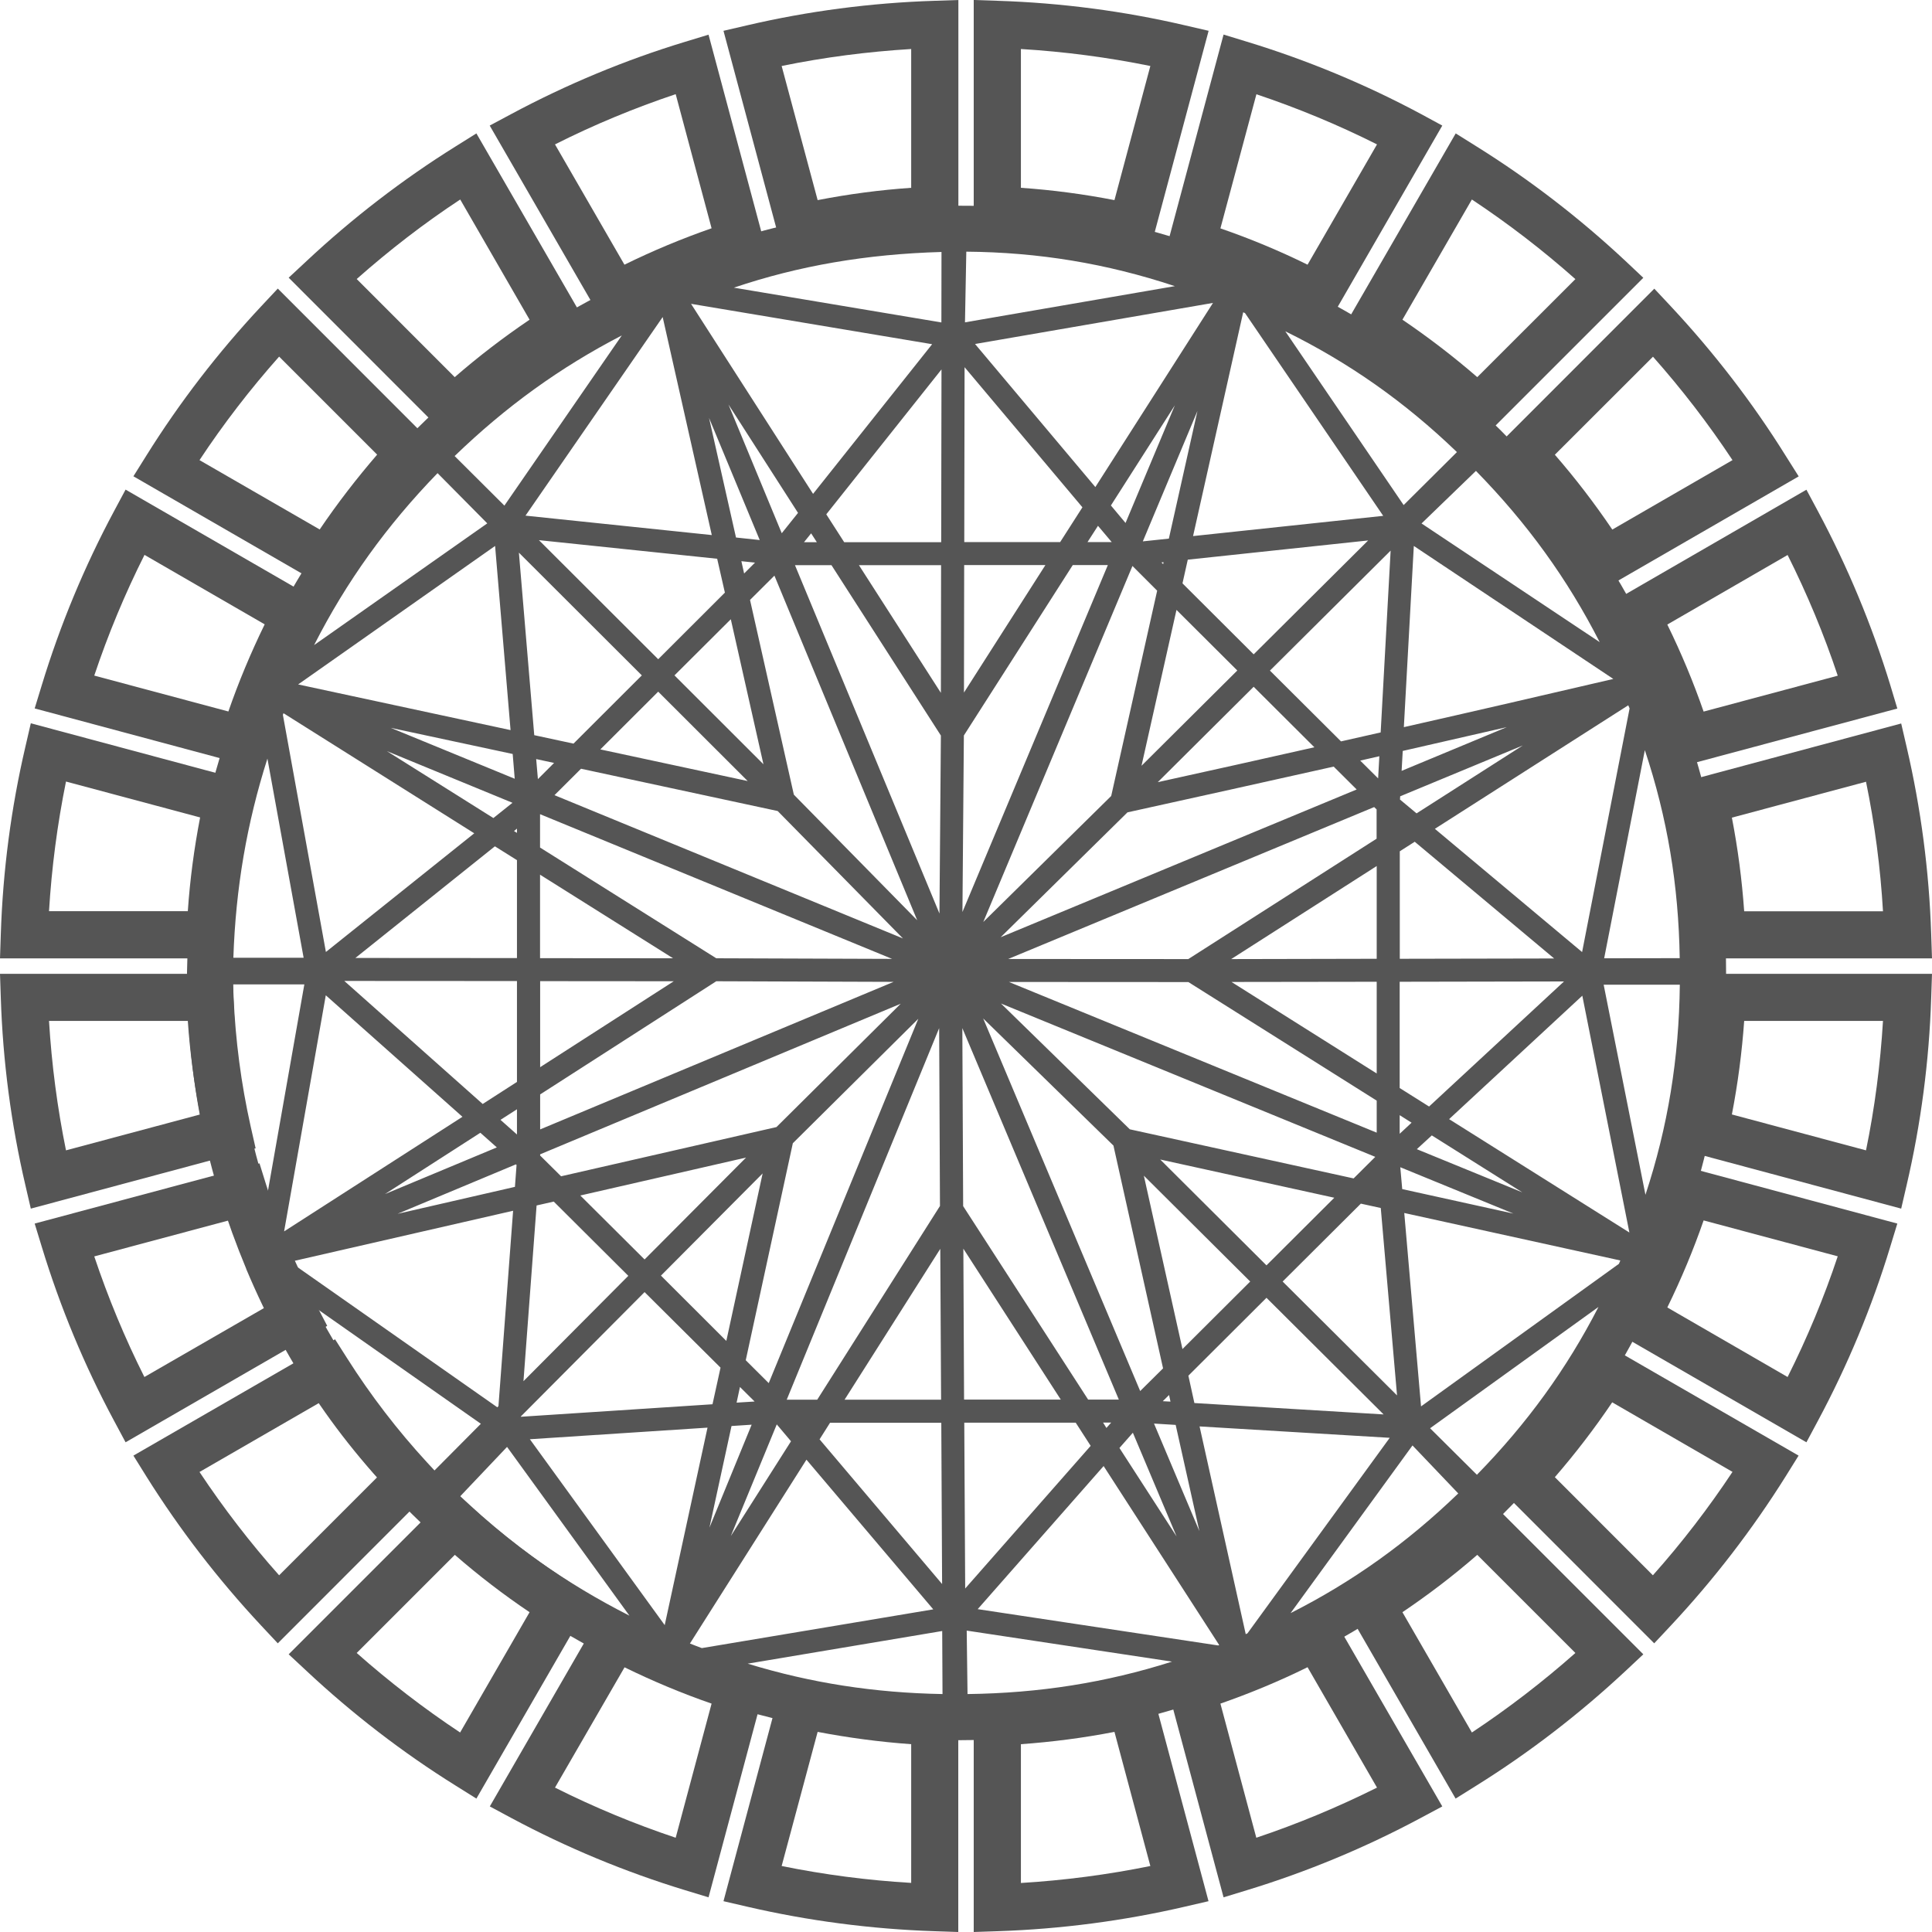
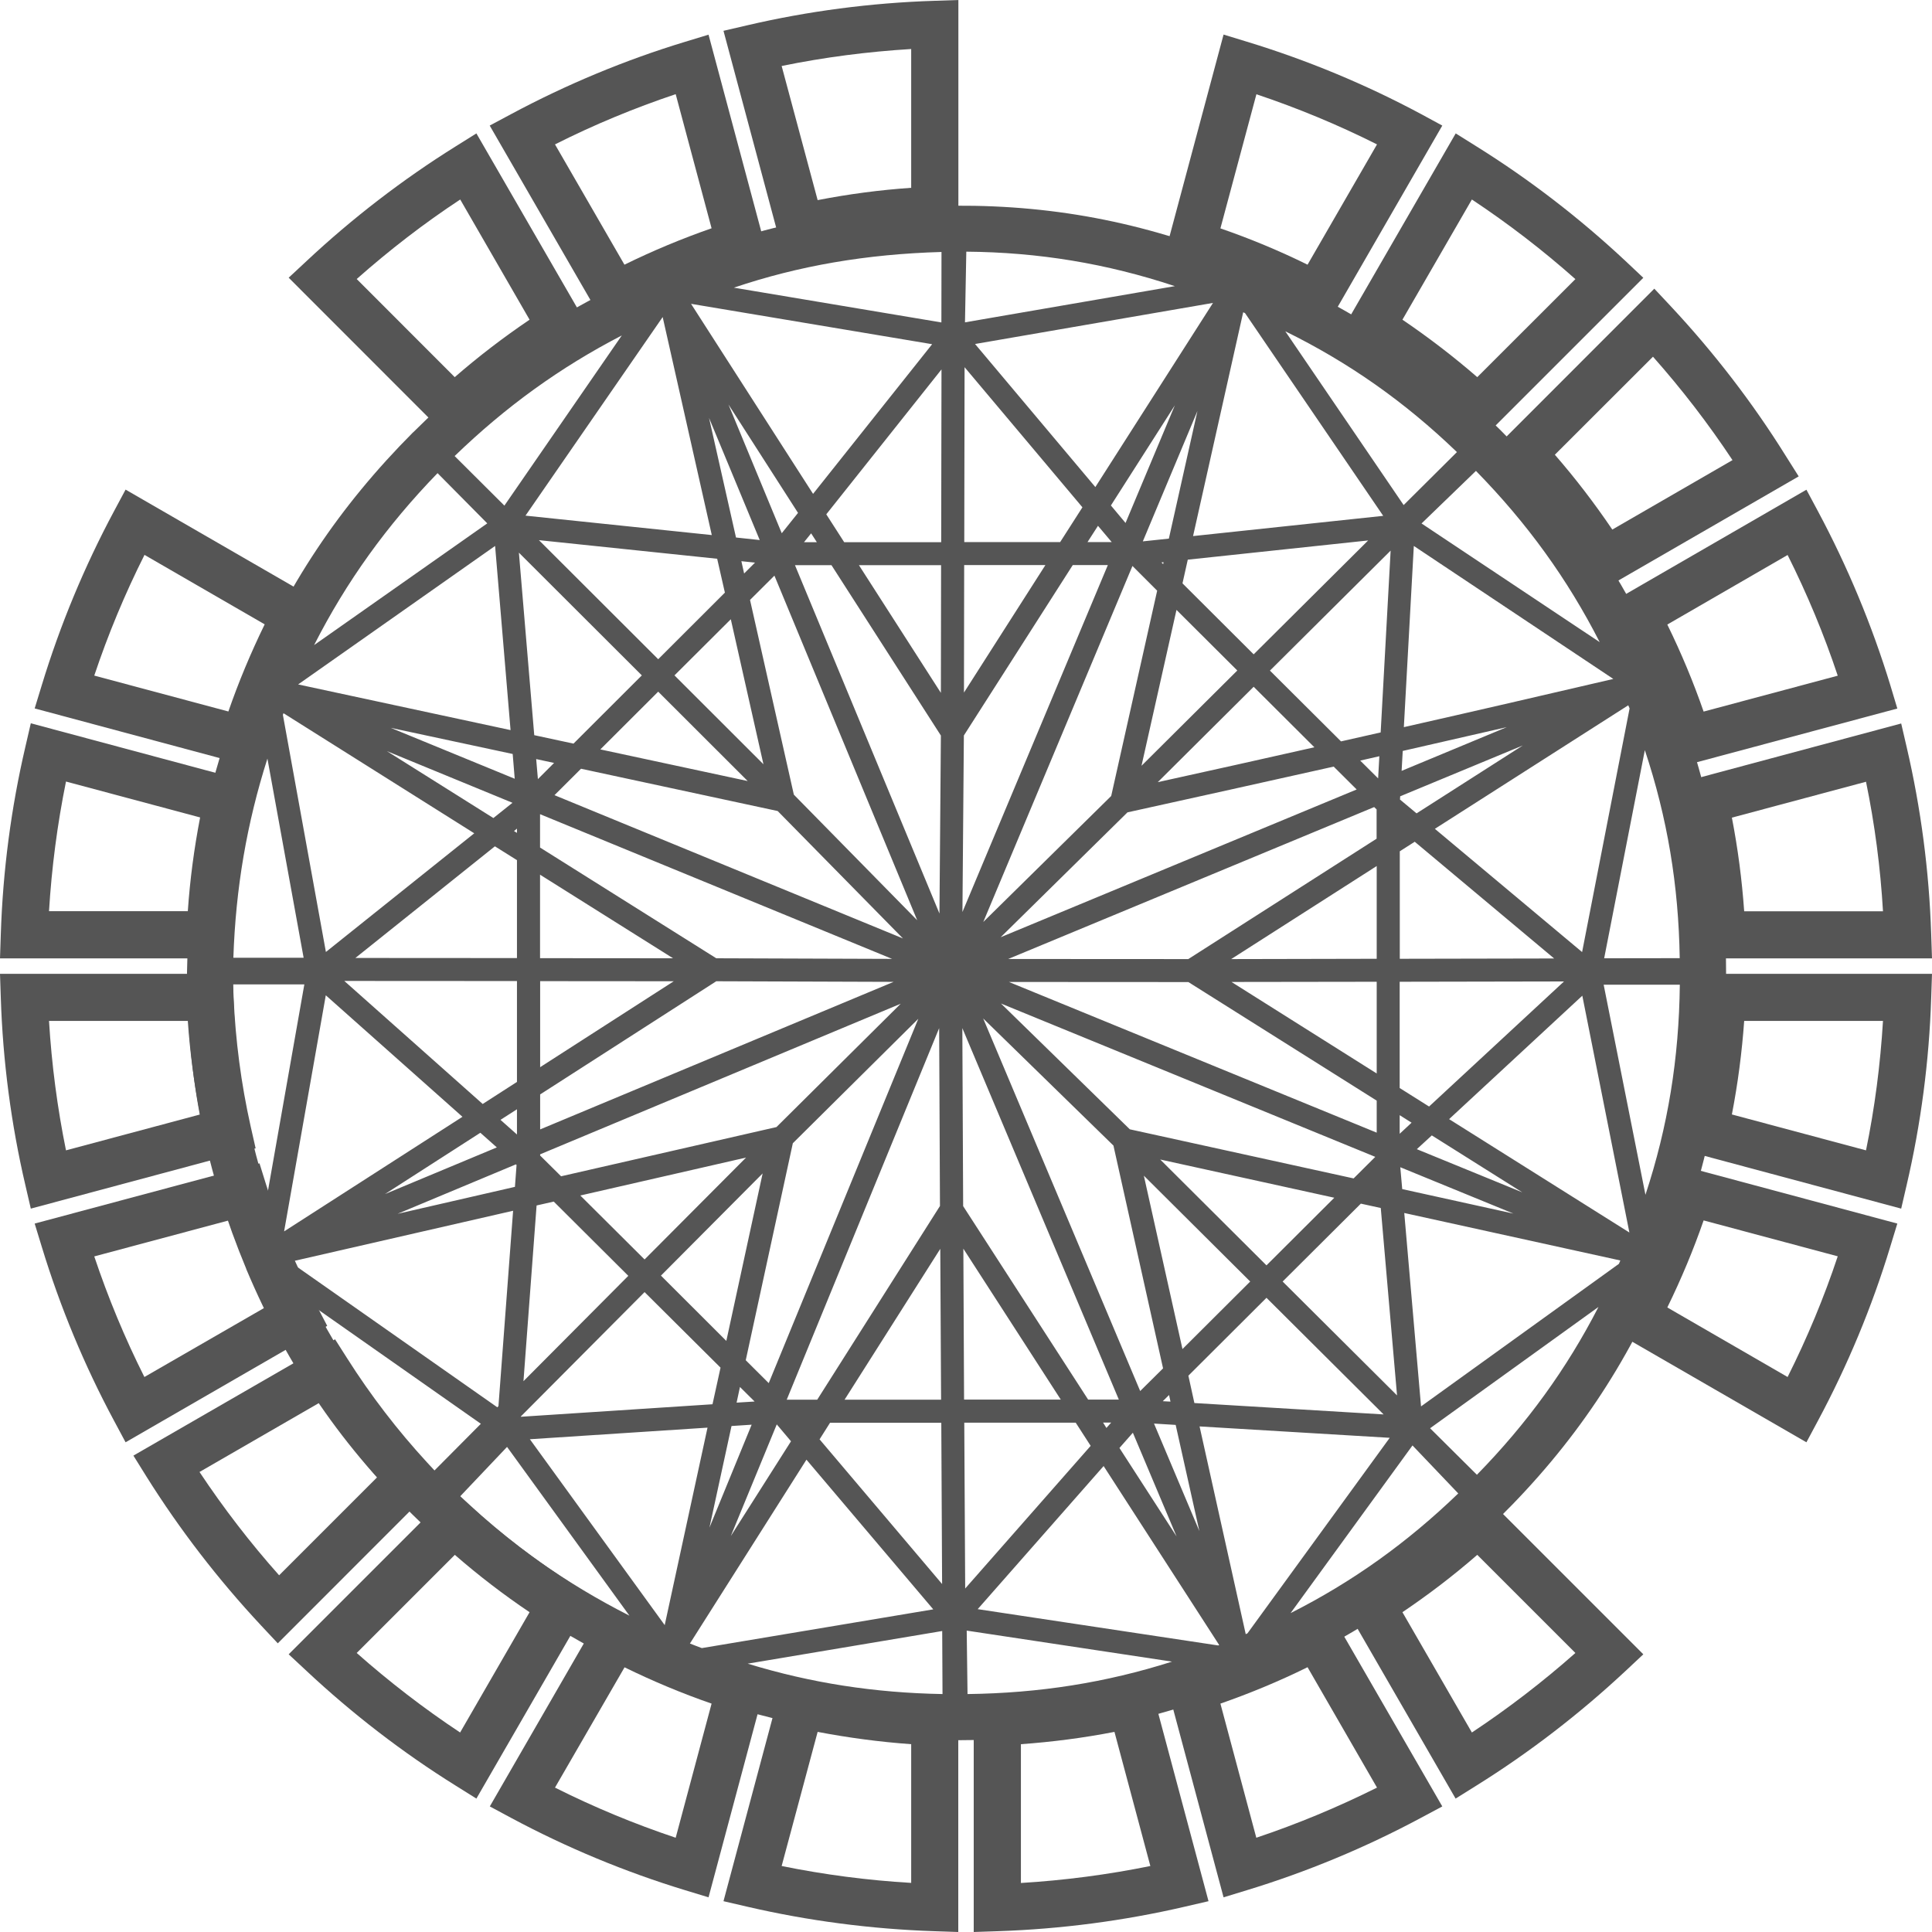
<svg xmlns="http://www.w3.org/2000/svg" width="19" height="19" viewBox="0 0 19 19" fill="none">
  <path d="M4.62 4.198C4.933 3.91 5.277 3.645 5.643 3.413L5.83 3.294L4.685 1.312L4.482 1.439C3.96 1.765 3.466 2.145 3.014 2.568L2.839 2.731L4.456 4.349L4.62 4.198ZM4.526 1.962L5.208 3.144C4.951 3.318 4.704 3.507 4.472 3.709L3.508 2.744C3.829 2.46 4.169 2.197 4.526 1.962Z" fill="#555555" />
  <path d="M2.465 11.077C2.371 10.657 2.315 10.227 2.297 9.799L2.288 9.577H0L0.008 9.816C0.028 10.435 0.109 11.053 0.249 11.653L0.303 11.886L2.514 11.293L2.465 11.077ZM0.649 11.313C0.564 10.895 0.508 10.469 0.482 10.04H1.847C1.868 10.348 1.909 10.656 1.968 10.96L0.649 11.313Z" fill="#555555" />
  <path d="M6.158 3.114C6.543 2.911 6.944 2.744 7.348 2.618L7.56 2.551L6.968 0.341L6.738 0.411C6.148 0.59 5.572 0.83 5.027 1.122L4.816 1.235L5.961 3.218L6.158 3.114ZM6.645 0.926L6.998 2.245C6.708 2.346 6.422 2.465 6.141 2.603L5.458 1.42C5.841 1.227 6.239 1.062 6.645 0.926Z" fill="#555555" />
  <path d="M7.348 0.249L7.115 0.303L7.707 2.514L7.924 2.465C8.344 2.371 8.774 2.315 9.202 2.297L9.425 2.288V0L9.186 0.008C8.566 0.028 7.948 0.109 7.348 0.249ZM8.961 1.847C8.653 1.868 8.345 1.909 8.041 1.968L7.687 0.649C8.106 0.563 8.533 0.508 8.961 0.482L8.961 1.847Z" fill="#555555" />
  <path d="M2.618 7.347C2.745 6.943 2.912 6.543 3.114 6.158L3.218 5.96L1.235 4.815L1.122 5.026C0.83 5.571 0.591 6.147 0.411 6.738L0.341 6.967L2.551 7.56L2.618 7.347ZM0.927 6.644C1.063 6.238 1.228 5.841 1.421 5.457L2.603 6.14C2.466 6.421 2.346 6.708 2.246 6.997L0.927 6.644Z" fill="#555555" />
  <path d="M2.297 9.202C2.315 8.774 2.371 8.343 2.465 7.923L2.514 7.706L0.303 7.113L0.249 7.347C0.109 7.947 0.028 8.565 0.008 9.185L0 9.425H2.288L2.297 9.202ZM1.847 8.961H0.482C0.508 8.532 0.564 8.105 0.649 7.686L1.968 8.039C1.909 8.344 1.868 8.653 1.847 8.961Z" fill="#555555" />
-   <path d="M3.414 5.642C3.646 5.277 3.91 4.933 4.198 4.619L4.349 4.456L2.732 2.838L2.568 3.013C2.145 3.465 1.765 3.959 1.439 4.481L1.312 4.684L3.295 5.829L3.414 5.642ZM1.962 4.525C2.198 4.168 2.46 3.828 2.745 3.507L3.709 4.471C3.508 4.704 3.318 4.95 3.144 5.207L1.962 4.525Z" fill="#555555" />
  <path d="M14.802 4.62C15.09 4.933 15.354 5.277 15.587 5.643L15.706 5.83L17.689 4.685L17.561 4.482C17.235 3.959 16.855 3.466 16.433 3.014L16.269 2.839L14.652 4.457L14.802 4.62ZM16.256 3.508C16.54 3.828 16.802 4.169 17.038 4.525L15.856 5.208C15.682 4.951 15.493 4.704 15.291 4.472L16.256 3.508Z" fill="#555555" />
  <path d="M15.886 6.159C16.089 6.544 16.255 6.944 16.382 7.348L16.448 7.56L18.659 6.968L18.59 6.738C18.41 6.149 18.17 5.573 17.878 5.027L17.765 4.816L15.782 5.962L15.886 6.159ZM17.58 5.458C17.772 5.841 17.938 6.239 18.073 6.645L16.754 6.998C16.654 6.709 16.534 6.422 16.397 6.142L17.58 5.458Z" fill="#555555" />
-   <path d="M11.077 2.465L11.294 2.514L11.886 0.303L11.653 0.249C11.053 0.109 10.435 0.028 9.816 0.008L9.576 0V2.288L9.799 2.297C10.227 2.315 10.657 2.371 11.077 2.465ZM10.04 0.482C10.469 0.508 10.895 0.564 11.313 0.649L10.96 1.968C10.656 1.909 10.348 1.868 10.04 1.847V0.482Z" fill="#555555" />
  <path d="M13.358 3.414C13.724 3.646 14.068 3.91 14.38 4.198L14.544 4.349L16.161 2.732L15.987 2.568C15.535 2.145 15.042 1.765 14.519 1.439L14.316 1.312L13.171 3.294L13.358 3.414ZM14.475 1.962C14.831 2.198 15.172 2.46 15.493 2.745L14.528 3.709C14.296 3.508 14.05 3.319 13.792 3.144L14.475 1.962Z" fill="#555555" />
  <path d="M11.653 2.618C12.057 2.745 12.457 2.911 12.842 3.114L13.04 3.218L14.184 1.235L13.974 1.121C13.429 0.829 12.853 0.59 12.262 0.41L12.033 0.34L11.441 2.551L11.653 2.618ZM12.356 0.927C12.762 1.063 13.16 1.228 13.542 1.42L12.859 2.603C12.579 2.465 12.292 2.346 12.002 2.246L12.356 0.927Z" fill="#555555" />
  <path d="M16.535 7.924C16.629 8.344 16.685 8.774 16.703 9.203L16.712 9.425H19L18.992 9.186C18.972 8.567 18.891 7.949 18.751 7.348L18.697 7.115L16.486 7.708L16.535 7.924ZM18.351 7.688C18.437 8.106 18.493 8.533 18.518 8.962H17.153C17.131 8.653 17.091 8.345 17.032 8.041L18.351 7.688Z" fill="#555555" />
-   <path d="M15.586 13.357C15.354 13.723 15.09 14.066 14.802 14.38L14.651 14.543L16.268 16.161L16.432 15.986C16.854 15.535 17.234 15.041 17.561 14.519L17.688 14.315L15.705 13.171L15.586 13.357ZM17.038 14.475C16.802 14.831 16.54 15.172 16.255 15.492L15.291 14.527C15.492 14.295 15.681 14.049 15.855 13.791L17.038 14.475Z" fill="#555555" />
  <path d="M12.842 15.886C12.457 16.088 12.056 16.255 11.653 16.381L11.441 16.448L12.033 18.659L12.262 18.589C12.853 18.409 13.428 18.17 13.973 17.878L14.184 17.765L13.039 15.782L12.842 15.886ZM12.355 18.073L12.002 16.754C12.292 16.653 12.579 16.534 12.859 16.396L13.542 17.58C13.159 17.771 12.761 17.937 12.355 18.073Z" fill="#555555" />
  <path d="M14.38 14.802C14.067 15.09 13.723 15.354 13.358 15.587L13.171 15.706L14.315 17.688L14.518 17.561C15.041 17.235 15.534 16.855 15.986 16.433L16.161 16.269L14.543 14.651L14.38 14.802ZM14.475 17.038L13.792 15.855C14.05 15.681 14.296 15.493 14.528 15.291L15.493 16.256C15.172 16.54 14.831 16.802 14.475 17.038Z" fill="#555555" />
  <path d="M3.115 12.842C2.912 12.457 2.745 12.057 2.618 11.653L2.552 11.441L0.341 12.033L0.411 12.262C0.591 12.853 0.83 13.429 1.122 13.973L1.235 14.184L3.218 13.039L3.115 12.842ZM1.42 13.542C1.228 13.16 1.063 12.762 0.927 12.356L2.246 12.003C2.346 12.293 2.466 12.579 2.603 12.86L1.42 13.542Z" fill="#555555" />
  <path d="M16.702 9.799C16.685 10.226 16.629 10.655 16.535 11.076L16.486 11.293L18.697 11.886L18.751 11.653C18.891 11.053 18.972 10.435 18.992 9.816L19 9.577H16.712L16.702 9.799ZM17.153 10.04H18.518C18.492 10.469 18.437 10.895 18.351 11.313L17.032 10.96C17.091 10.655 17.131 10.347 17.153 10.04Z" fill="#555555" />
  <path d="M16.382 11.652C16.255 12.056 16.088 12.457 15.886 12.842L15.782 13.039L17.765 14.184L17.878 13.973C18.17 13.428 18.41 12.852 18.589 12.262L18.659 12.033L16.448 11.44L16.382 11.652ZM18.073 12.355C17.938 12.761 17.772 13.159 17.58 13.542L16.397 12.858C16.534 12.578 16.654 12.291 16.754 12.002L18.073 12.355Z" fill="#555555" />
  <path d="M4.198 14.38C3.91 14.067 3.646 13.724 3.414 13.358L3.295 13.171L1.312 14.315L1.439 14.519C1.766 15.041 2.146 15.534 2.568 15.986L2.732 16.161L4.349 14.543L4.198 14.38ZM2.745 15.492C2.46 15.172 2.198 14.831 1.962 14.476L3.145 13.793C3.319 14.05 3.508 14.296 3.709 14.528L2.745 15.492Z" fill="#555555" />
  <path d="M5.643 15.586C5.278 15.354 4.934 15.09 4.621 14.802L4.457 14.651L2.839 16.269L3.014 16.432C3.466 16.855 3.959 17.235 4.482 17.561L4.685 17.688L5.83 15.705L5.643 15.586ZM4.525 17.038C4.169 16.802 3.829 16.54 3.508 16.256L4.473 15.291C4.705 15.493 4.951 15.682 5.208 15.855L4.525 17.038Z" fill="#555555" />
  <path d="M7.348 16.381C6.945 16.255 6.544 16.089 6.158 15.886L5.961 15.782L4.817 17.765L5.027 17.878C5.572 18.17 6.147 18.409 6.738 18.589L6.968 18.659L7.56 16.448L7.348 16.381ZM6.645 18.073C6.238 17.937 5.841 17.772 5.458 17.58L6.142 16.397C6.422 16.534 6.709 16.654 6.998 16.754L6.645 18.073Z" fill="#555555" />
  <path d="M7.924 16.534L7.707 16.485L7.115 18.697L7.348 18.751C7.947 18.89 8.565 18.971 9.185 18.992L9.424 19V16.711L9.202 16.702C8.773 16.685 8.343 16.628 7.924 16.534ZM8.961 18.517C8.532 18.492 8.105 18.436 7.687 18.351L8.041 17.032C8.345 17.09 8.653 17.131 8.961 17.153L8.961 18.517Z" fill="#555555" />
  <path d="M11.076 16.535C10.656 16.628 10.227 16.685 9.798 16.702L9.576 16.712V19L9.816 18.992C10.435 18.971 11.053 18.89 11.652 18.751L11.885 18.697L11.293 16.485L11.076 16.535ZM10.04 18.518V17.153C10.348 17.131 10.656 17.091 10.96 17.032L11.313 18.351C10.895 18.436 10.468 18.492 10.04 18.518Z" fill="#555555" />
  <path d="M16.975 9.572C16.978 8.541 16.793 7.617 16.393 6.666V6.665C16.002 5.726 15.483 4.953 14.759 4.233C14.033 3.507 13.249 2.991 12.291 2.609C12.291 2.609 12.289 2.608 12.287 2.607H12.287C11.327 2.203 10.408 2.017 9.394 2.023H9.393H9.393C8.32 2.037 7.397 2.229 6.486 2.627H6.486C6.486 2.627 6.484 2.628 6.483 2.629H6.482C5.55 3.02 4.782 3.536 4.064 4.251H4.063C3.335 4.982 2.812 5.767 2.418 6.722V6.723C2.043 7.643 1.854 8.573 1.839 9.566C1.839 9.566 1.839 9.567 1.839 9.567C1.839 9.568 1.839 9.569 1.839 9.569C1.841 10.602 2.026 11.527 2.422 12.479V12.481C2.83 13.45 3.373 14.24 4.13 14.966L4.131 14.967C4.843 15.658 5.623 16.167 6.586 16.569C6.586 16.569 6.587 16.57 6.588 16.57C6.588 16.57 6.588 16.57 6.589 16.571C7.504 16.936 8.425 17.114 9.407 17.114H9.408C10.436 17.114 11.355 16.932 12.3 16.541L12.301 16.54H12.301C13.248 16.155 14.022 15.644 14.738 14.933H14.739V14.932C15.478 14.203 16.006 13.418 16.401 12.461V12.461C16.795 11.515 16.978 10.597 16.975 9.574V9.572L16.975 9.572ZM11.686 9.432L9.915 9.431L13.514 7.937L13.538 7.96V8.248L11.686 9.432ZM10.95 11.266L11.438 13.457L11.213 13.68L9.669 10.016L10.95 11.266V11.266ZM7.737 13.765L9.236 10.111L9.244 11.86L8.037 13.765H7.737V13.765ZM7.807 7.815L7.376 5.9L7.616 5.661L9.02 9.05L7.807 7.815ZM10.928 7.828L9.67 9.067L11.137 5.566L11.38 5.809L10.928 7.828ZM9.465 8.97L9.479 7.233L10.55 5.557H10.895L9.465 8.969V8.97ZM9.48 6.811L9.482 5.557H10.281L9.48 6.811ZM9.253 6.814L8.447 5.558H9.255L9.253 6.814ZM9.253 7.232L9.239 8.984L7.818 5.558H8.177L9.252 7.232L9.253 7.232ZM9.247 12.28L9.255 13.765H8.306L9.248 12.28H9.247ZM9.474 12.28L10.432 13.764H9.481L9.474 12.28H9.474ZM9.472 11.86L9.464 10.111L11.003 13.764H10.701L9.471 11.86L9.472 11.86ZM9.841 9.217L11.088 7.989C11.758 7.842 12.435 7.691 13.116 7.539L13.342 7.764L9.841 9.217ZM11.386 7.692L12.329 6.754L12.926 7.349C12.411 7.465 11.897 7.58 11.386 7.692ZM11.226 7.531L11.57 5.998L12.168 6.594L11.226 7.531V7.531ZM11.629 5.737L11.681 5.504L13.455 5.315L12.329 6.435L11.629 5.737H11.629ZM11.439 5.548L11.422 5.531L11.443 5.529L11.439 5.548ZM11.239 5.324L11.776 4.042L11.495 5.297L11.239 5.324ZM11.069 5.143L10.925 4.971L11.554 3.986L11.069 5.143ZM10.932 5.331H10.695L10.798 5.171L10.933 5.331H10.932ZM10.426 5.331H9.483L9.486 3.611L10.645 4.989L10.426 5.331ZM9.256 5.332H8.302L8.126 5.058L9.259 3.633L9.256 5.332ZM8.033 5.332H7.907L7.977 5.245L8.033 5.332ZM7.688 5.244L7.164 3.978L7.848 5.044L7.688 5.244ZM7.471 5.311L7.238 5.286L6.973 4.11L7.471 5.31L7.471 5.311ZM7.425 5.533L7.318 5.64L7.291 5.519L7.425 5.533L7.425 5.533ZM7.128 5.829L6.473 6.483L5.3 5.312L7.053 5.495L7.129 5.829H7.128ZM7.187 6.09L7.508 7.516L6.633 6.642L7.187 6.09V6.09ZM7.353 7.681L5.904 7.37L6.473 6.802L7.353 7.681ZM7.648 7.976L8.88 9.229L5.453 7.82L5.714 7.56L7.648 7.976H7.648ZM5.311 8.007L8.773 9.43L7.044 9.424L5.311 8.335V8.007H5.311ZM6.619 9.424L5.311 9.423V8.602L6.619 9.424ZM6.626 9.65L5.312 10.495V9.649L6.626 9.65ZM7.044 9.65L8.788 9.656L5.312 11.107V10.763L7.044 9.65V9.65ZM5.312 11.363V11.352L8.858 9.871L7.636 11.084L5.518 11.568L5.311 11.363H5.312ZM7.337 11.384L6.339 12.386L5.707 11.757L7.337 11.384H7.337ZM7.5 11.54L7.143 13.187L6.5 12.545L7.5 11.54ZM7.797 11.243L9.031 10.019L7.56 13.602L7.334 13.377L7.797 11.243L7.797 11.243ZM7.421 13.783L7.244 13.794L7.277 13.64L7.421 13.783H7.421ZM7.392 14.011L6.977 15.023L7.194 14.024L7.392 14.011V14.011ZM7.639 14.008L7.779 14.174L7.187 15.106L7.639 14.008ZM8.163 13.992H9.257L9.265 15.578L8.06 14.155L8.163 13.992ZM9.483 13.991H10.579L10.726 14.219L9.492 15.622L9.483 13.991ZM10.848 13.99H10.928L10.881 14.043L10.848 13.99ZM11.141 14.09L11.571 15.11L11.009 14.24L11.141 14.09ZM11.349 14L11.562 14.013L11.795 15.057L11.349 14ZM11.436 13.779L11.497 13.719L11.511 13.784L11.436 13.78L11.436 13.779ZM11.687 13.529L12.455 12.763L13.607 13.91L11.746 13.798L11.687 13.529ZM11.629 13.268L11.249 11.562L12.295 12.603L11.628 13.268H11.629ZM11.41 11.403L13.122 11.779L12.455 12.444L11.41 11.403ZM11.111 11.106L9.844 9.869L13.525 11.377L13.312 11.589L11.111 11.106V11.106ZM9.923 9.657L11.687 9.658L13.539 10.824V11.139L9.922 9.657H9.923ZM12.111 9.657L13.539 9.655V10.557L12.111 9.657ZM12.108 9.432L13.539 8.517V9.429L12.108 9.432ZM13.766 8.372L13.913 8.278L15.284 9.426L13.766 9.429V8.372H13.766ZM13.768 7.863L13.77 7.831L14.976 7.331L13.931 7.999L13.768 7.863ZM13.784 7.581L13.795 7.385C14.135 7.308 14.476 7.23 14.818 7.151L13.784 7.581H13.784ZM13.553 7.655L13.377 7.48C13.44 7.465 13.502 7.452 13.565 7.437L13.553 7.655ZM13.188 7.291L12.489 6.595L13.676 5.415L13.578 7.203C13.448 7.232 13.317 7.262 13.188 7.291ZM11.733 5.272L12.226 3.071C12.232 3.074 12.238 3.077 12.244 3.079L13.603 5.073L11.733 5.272V5.272ZM10.772 4.79L9.589 3.383L11.929 2.979L10.772 4.79ZM7.996 4.857L6.796 2.988L9.167 3.385L7.996 4.857ZM7 5.262L5.168 5.071L6.517 3.118L7 5.262V5.262ZM6.312 6.642L5.64 7.313L5.254 7.23L5.103 5.435L6.312 6.642ZM5.449 7.503L5.29 7.662L5.273 7.465L5.449 7.503ZM5.063 7.659L3.843 7.158L5.042 7.415L5.062 7.659H5.063ZM5.04 7.895L4.852 8.045L3.805 7.387L5.04 7.895H5.04ZM5.084 8.149V8.191L5.055 8.173L5.084 8.149ZM5.084 8.459V9.422L3.495 9.421L4.867 8.323L5.084 8.459H5.084ZM5.084 9.648V10.64L4.747 10.857L3.386 9.647L5.084 9.648ZM5.084 10.909V11.157L4.922 11.013L5.084 10.909ZM4.886 11.284L3.786 11.743L4.724 11.14L4.886 11.284ZM5.074 11.451L5.08 11.457L5.064 11.672L3.91 11.937L5.073 11.451H5.074ZM5.446 11.817L6.179 12.547L5.148 13.583L5.277 11.855L5.445 11.817L5.446 11.817ZM6.339 12.707L7.086 13.45L7.007 13.81L5.122 13.933V13.93L6.339 12.707ZM6.958 14.04L6.537 15.982L5.211 14.154L6.958 14.04ZM6.785 16.163L7.931 14.355L9.178 15.827L6.902 16.208C6.863 16.194 6.824 16.178 6.785 16.163ZM10.853 14.417L11.99 16.178C11.986 16.18 11.983 16.181 11.98 16.182L9.615 15.825L10.853 14.418V14.417ZM12.251 16.071L11.797 14.028L13.667 14.14L12.268 16.063C12.262 16.066 12.256 16.068 12.251 16.071ZM12.614 12.603L13.383 11.837L13.579 11.88L13.739 13.723L12.615 12.604L12.614 12.603ZM13.771 11.479L14.884 11.935L13.79 11.694L13.771 11.479H13.771ZM13.934 11.301L14.081 11.166L14.971 11.726L13.935 11.302L13.934 11.301ZM13.765 11.15V10.967L13.882 11.041L13.765 11.15ZM13.765 10.7V9.655L15.381 9.652L14.054 10.882L13.765 10.7ZM14.111 8.151L16.013 6.936C16.018 6.946 16.022 6.956 16.026 6.967L15.559 9.363L14.111 8.151ZM13.806 7.151L13.904 5.369L15.866 6.677C15.179 6.837 14.492 6.996 13.806 7.151ZM13.804 4.967L12.64 3.258C13.266 3.566 13.815 3.952 14.328 4.446L13.804 4.967ZM9.49 3.17L9.503 2.475C10.216 2.481 10.881 2.591 11.554 2.814L9.49 3.17H9.49ZM9.258 3.171L7.217 2.829C7.857 2.613 8.521 2.499 9.259 2.478L9.258 3.171H9.258ZM4.96 4.972L4.471 4.485C4.976 3.997 5.51 3.612 6.115 3.299L4.96 4.973V4.972ZM5.021 7.18L2.932 6.731L4.869 5.369L5.021 7.18H5.021ZM2.788 7.014L4.664 8.195L3.205 9.362L2.782 7.03C2.784 7.025 2.786 7.02 2.788 7.014ZM4.548 10.983L2.794 12.11L3.204 9.788L4.548 10.983ZM2.881 12.403L5.046 11.907L4.902 13.828L4.891 13.84L2.899 12.443C2.892 12.43 2.887 12.416 2.881 12.403H2.881ZM4.987 14.23L6.19 15.889C5.566 15.572 5.026 15.191 4.524 14.717L4.986 14.23H4.987ZM9.266 16.04L9.269 16.66C8.601 16.648 7.977 16.552 7.353 16.361L9.266 16.04H9.266ZM9.507 16.036L11.526 16.341C10.875 16.548 10.222 16.651 9.515 16.66L9.507 16.036V16.036ZM13.891 14.215L14.341 14.687C13.838 15.172 13.303 15.555 12.692 15.864L13.891 14.215ZM13.81 11.929L15.935 12.396C15.93 12.407 15.925 12.418 15.921 12.429L13.975 13.831L13.81 11.929ZM14.251 11.006L15.561 9.792L16.024 12.121L14.251 11.006ZM16.519 9.423L15.776 9.424L16.176 7.377C16.397 8.041 16.508 8.706 16.519 9.423ZM15.732 6.315L13.98 5.148L14.515 4.631C15.019 5.146 15.414 5.692 15.732 6.315ZM4.303 4.653L4.792 5.147L3.089 6.344C3.407 5.719 3.802 5.17 4.303 4.653ZM2.63 7.461L2.986 9.419L2.295 9.419C2.318 8.734 2.427 8.097 2.63 7.46V7.461ZM2.292 9.681H2.993L2.63 11.74C2.413 11.072 2.304 10.403 2.292 9.681ZM3.1 12.859L4.729 14.002L4.268 14.466C3.791 13.977 3.41 13.454 3.1 12.859ZM14.525 14.504L14.064 14.046L15.72 12.853C15.407 13.462 15.018 13.999 14.524 14.504H14.525ZM16.182 11.75L15.771 9.684H16.52C16.512 10.409 16.403 11.08 16.182 11.75Z" fill="#555555" />
</svg>